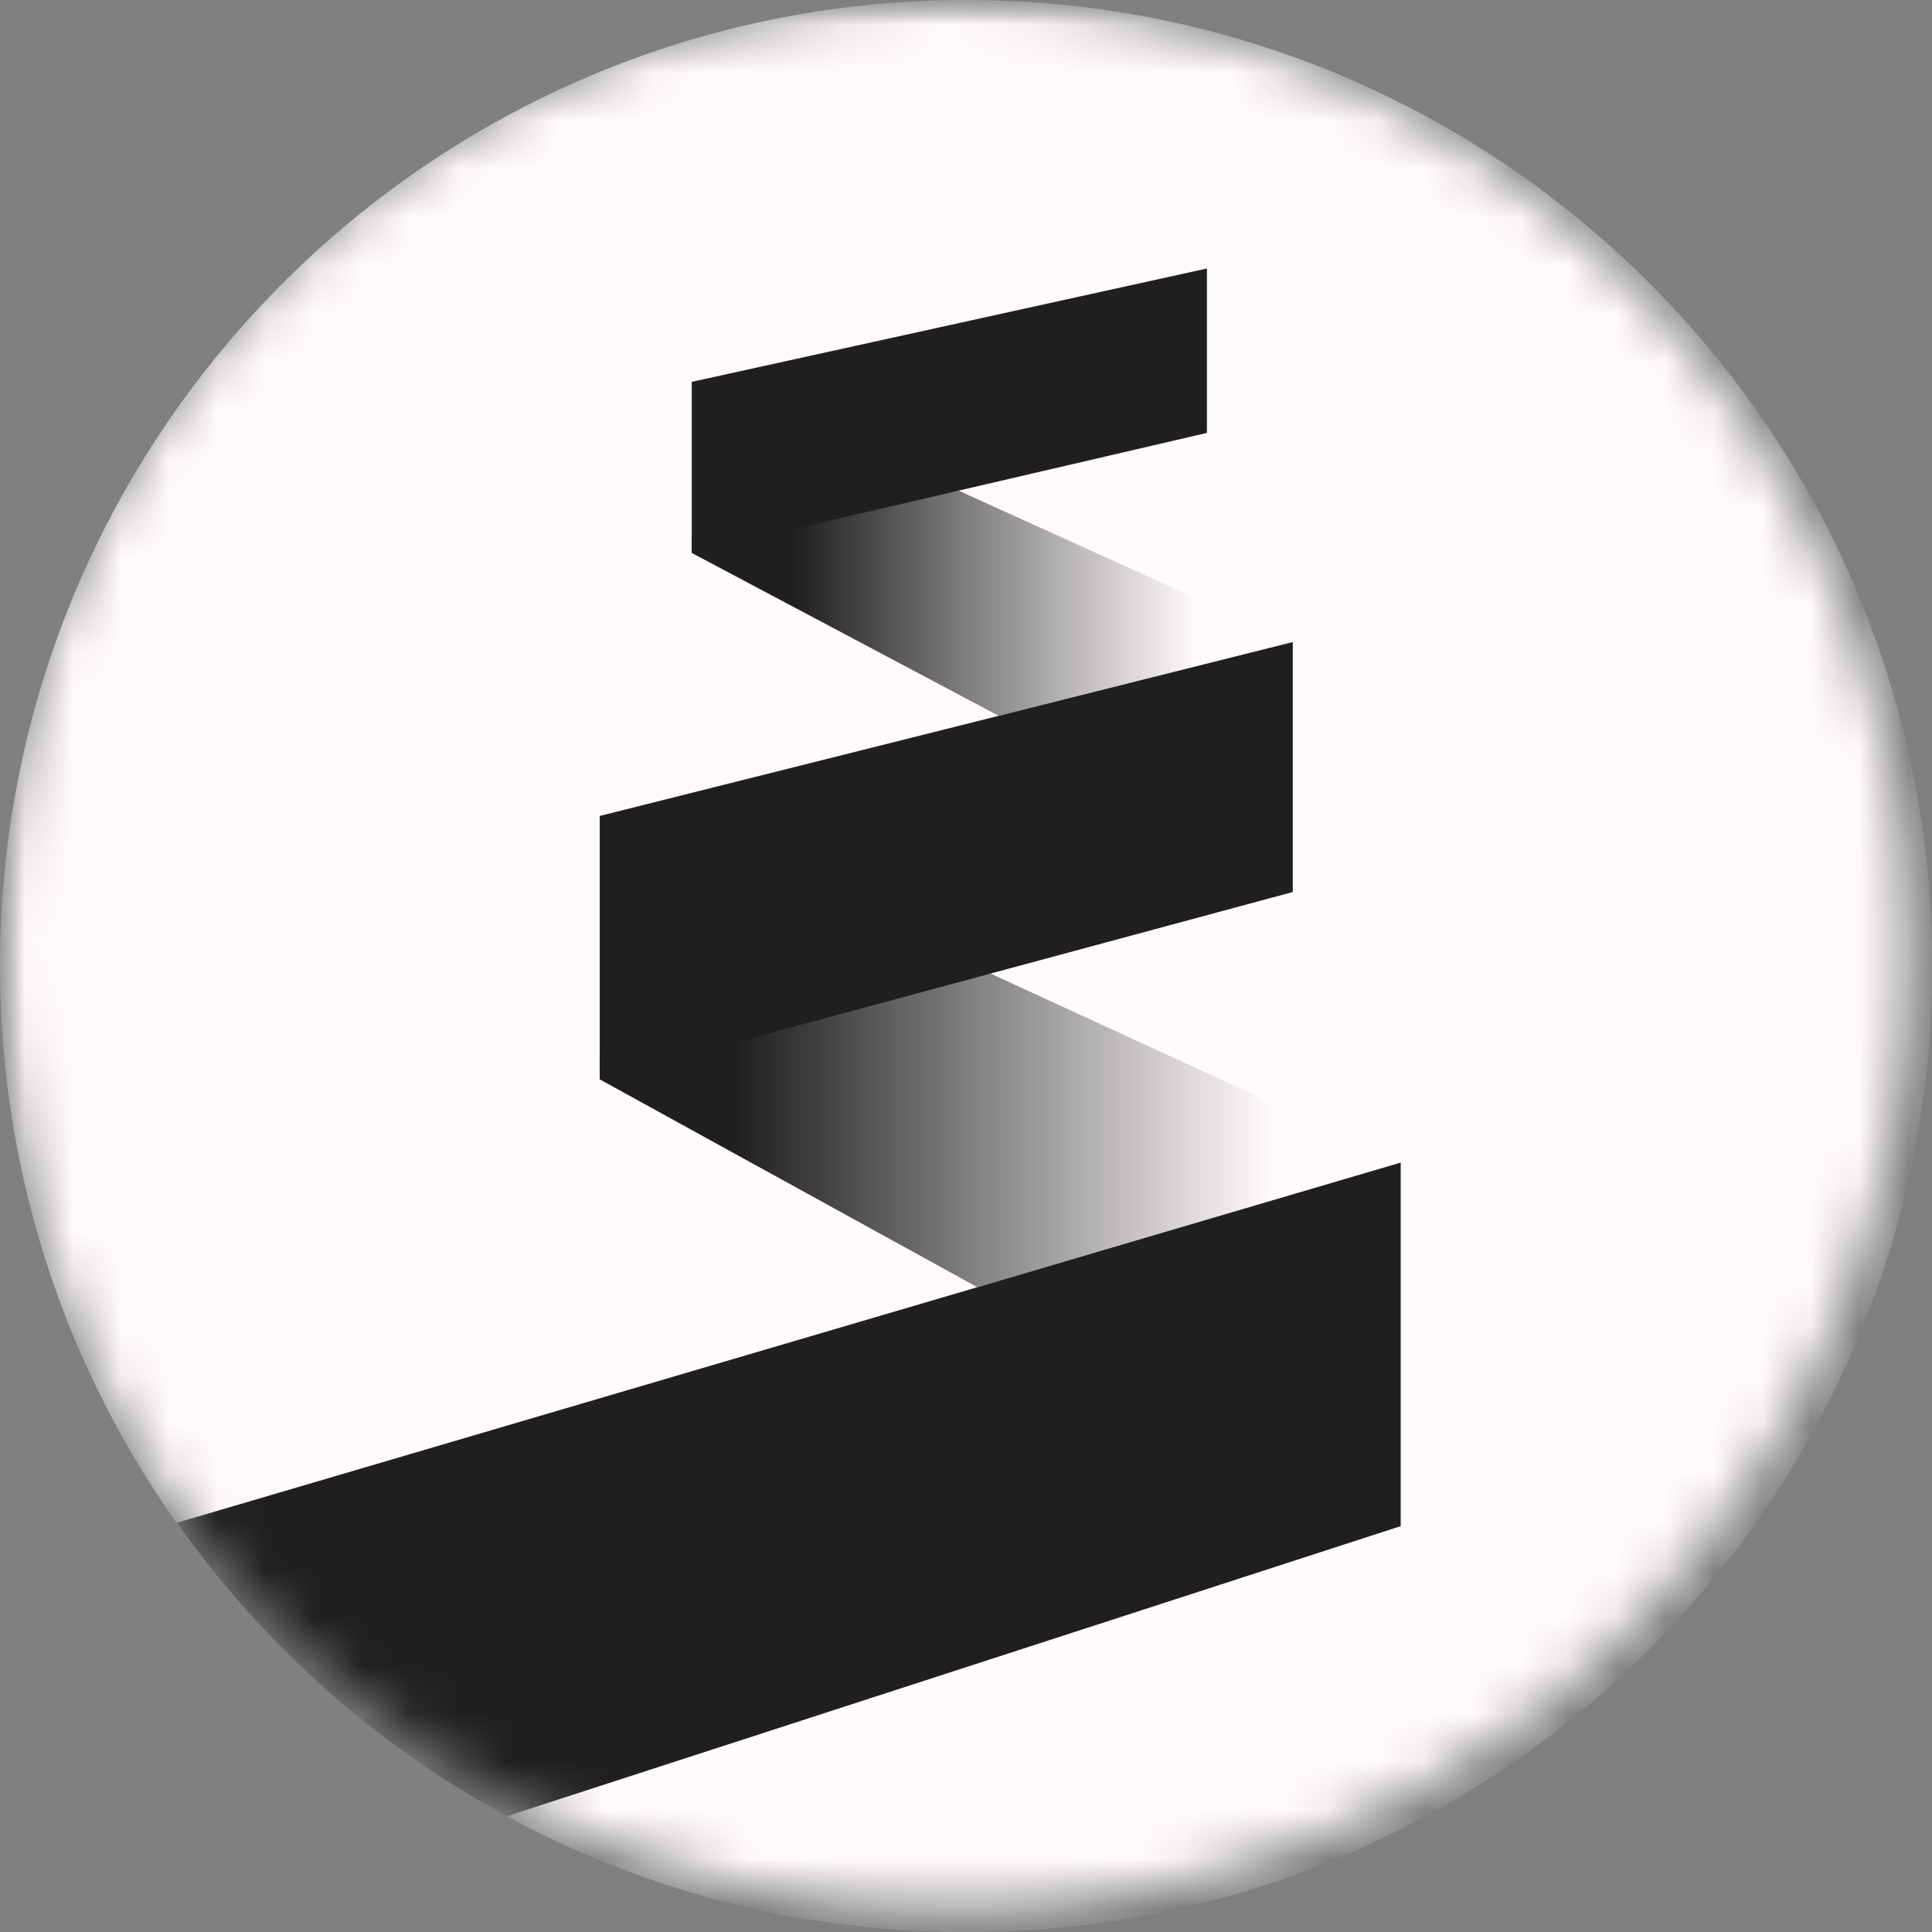
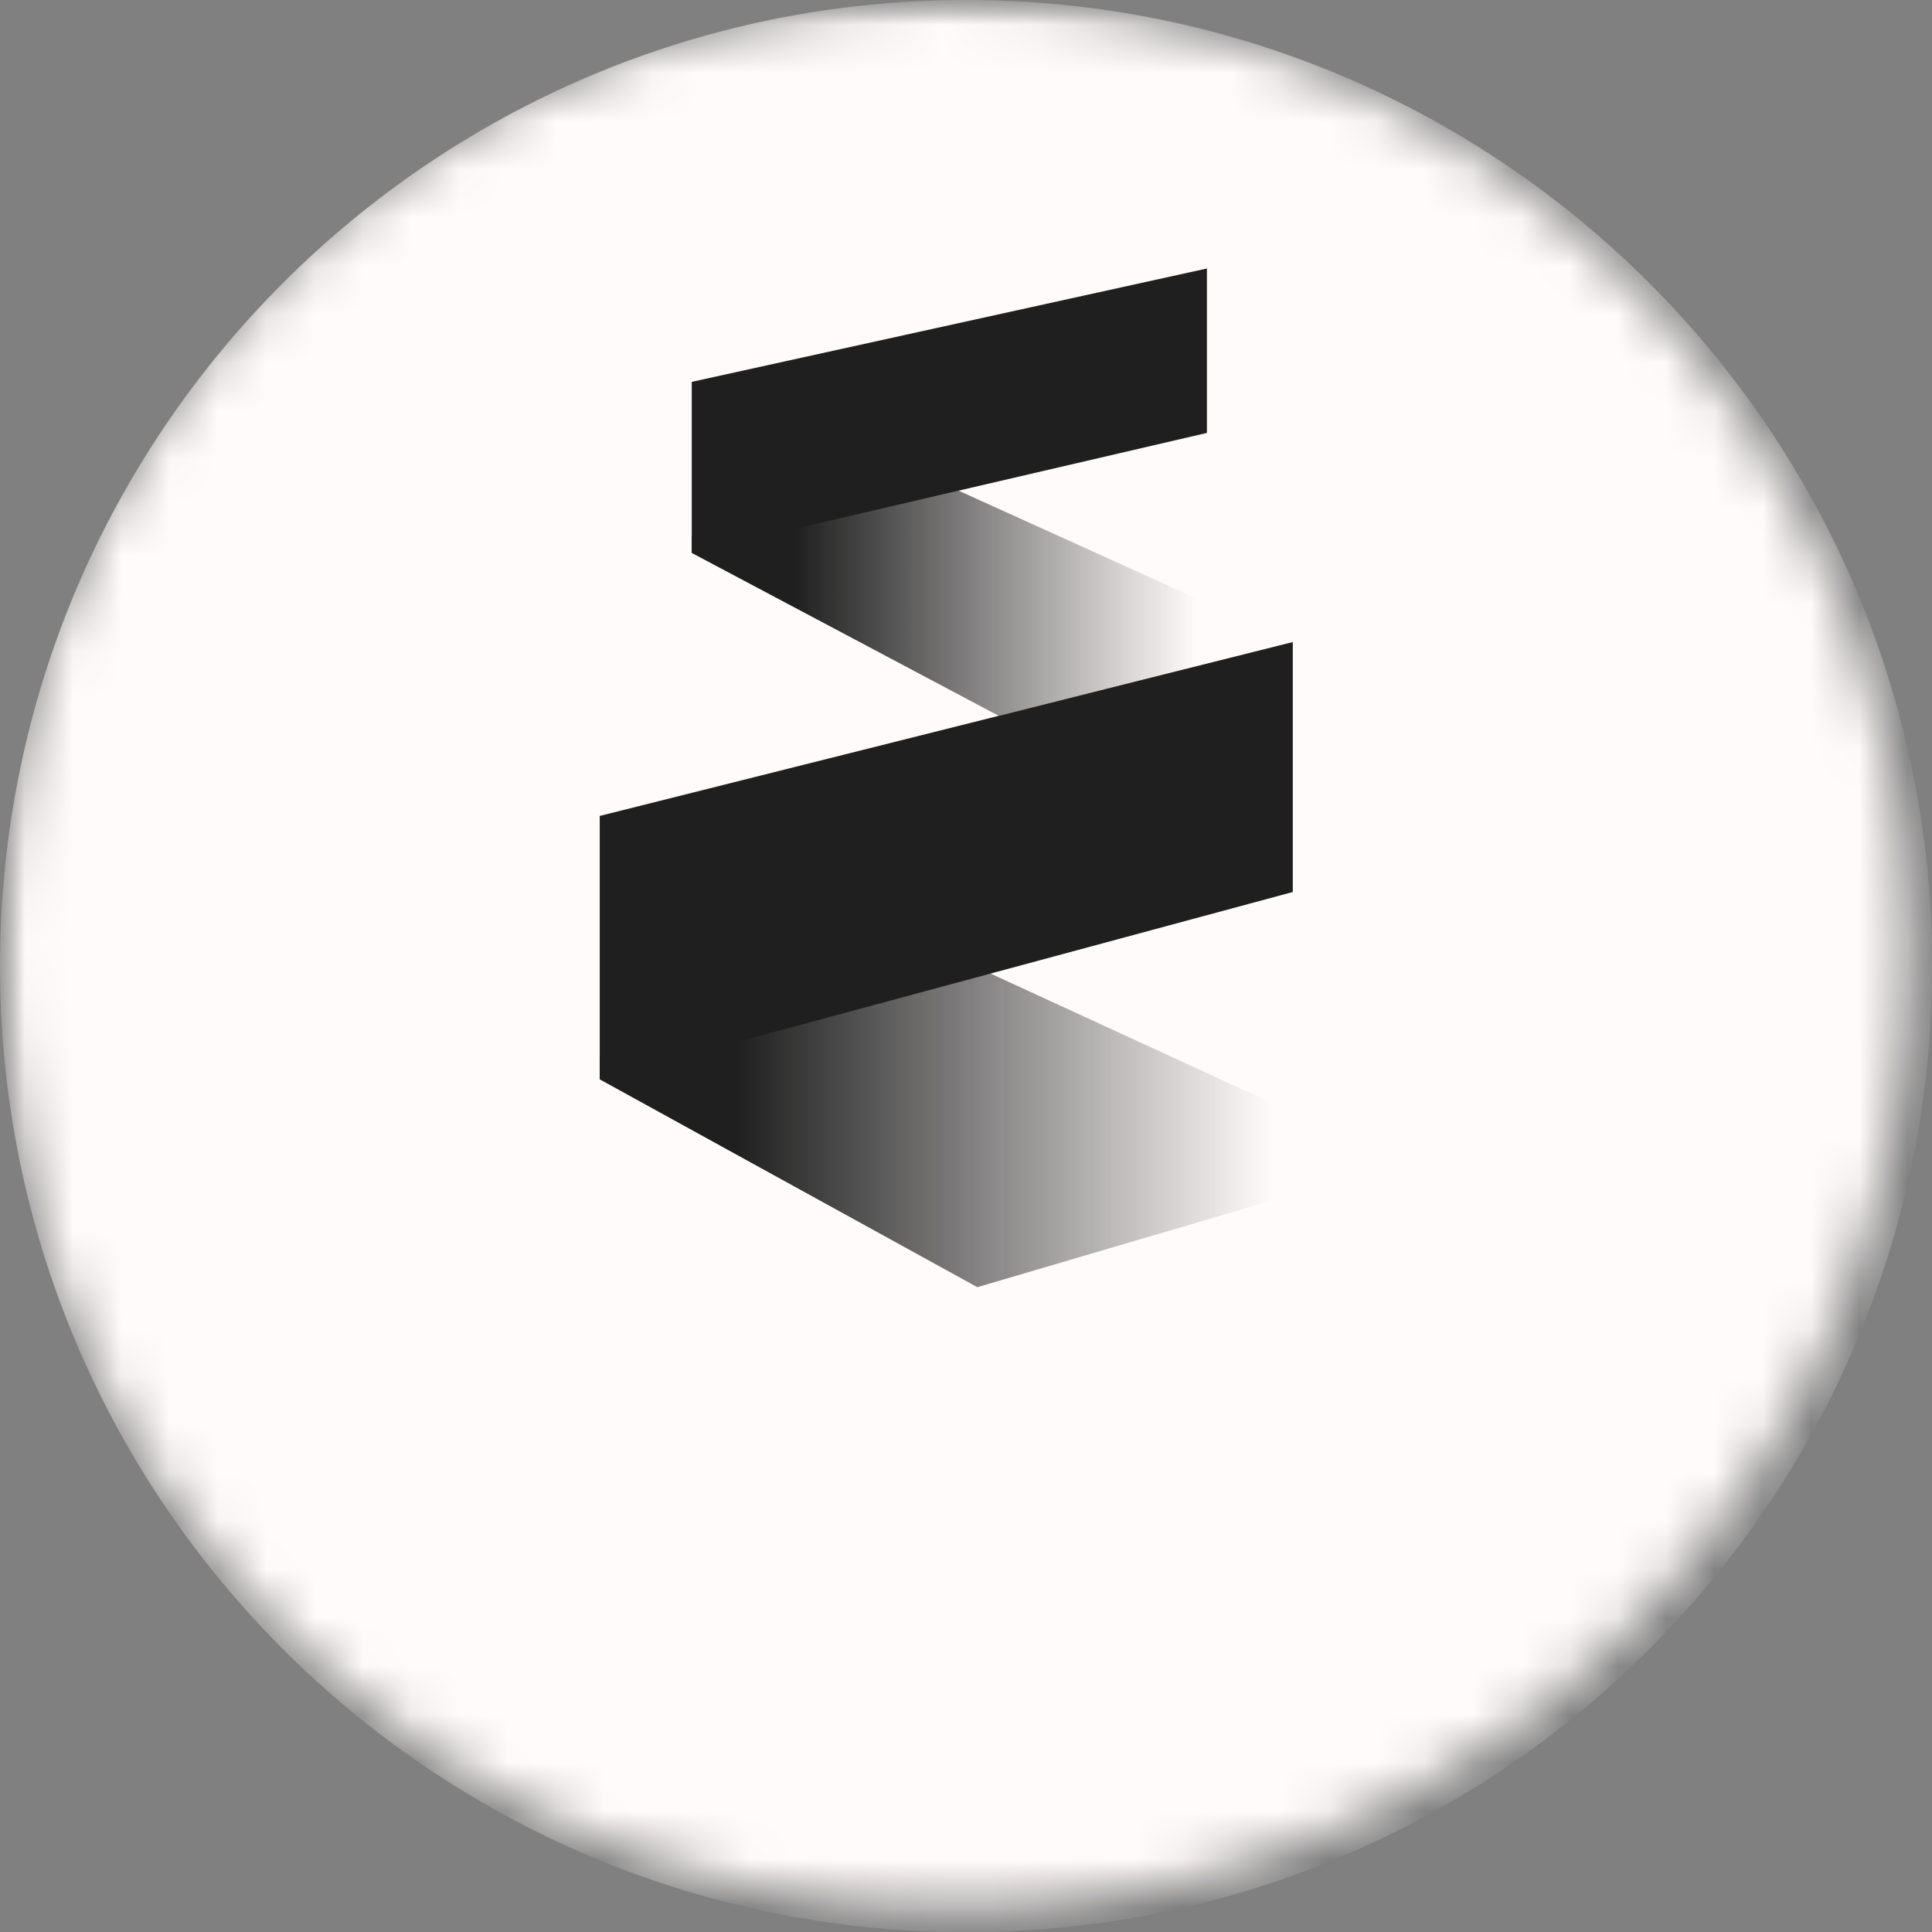
<svg xmlns="http://www.w3.org/2000/svg" width="40" height="40" viewBox="0 0 40 40" fill="none">
  <rect x="0" y="0" width="40" height="40" fill="#808080" stroke="none" />
  <mask id="mask0_6445_7520" style="mask-type:alpha" maskUnits="userSpaceOnUse" x="0" y="0" width="40" height="40">
    <circle cx="19.75" cy="19.75" r="19.75" fill="#D9D9D9" />
  </mask>
  <g mask="url(#mask0_6445_7520)">
    <mask id="mask1_6445_7520" style="mask-type:luminance" maskUnits="userSpaceOnUse" x="0" y="0" width="40" height="40">
      <path d="M40 0H0V40H40V0Z" fill="white" />
    </mask>
    <g mask="url(#mask1_6445_7520)">
      <path d="M20.002 40.004C31.048 40.004 40.004 31.048 40.004 20.002C40.004 8.955 31.048 0 20.002 0C8.955 0 0 8.955 0 20.002C0 31.048 8.955 40.004 20.002 40.004Z" fill="#FFFBFA" />
      <path d="M26.766 13.294L19.36 9.938L14.322 11.108V11.448L20.678 14.821L26.766 13.294Z" fill="url(#paint0_linear_6445_7520)" />
      <path d="M29 24.063L19.847 19.852L12.417 21.856V22.347L20.235 26.65L29 24.07V24.063Z" fill="url(#paint1_linear_6445_7520)" />
      <path d="M14.322 11.444L19.36 10.271L24.988 8.963V5.559L14.322 7.906V11.444Z" fill="#1F1F1F" />
      <path d="M26.766 13.293L20.678 14.82L12.417 16.893V22.34L19.847 20.335L26.766 18.468V13.293Z" fill="#1F1F1F" />
-       <path d="M3.658 31.528C5.433 34.04 7.77 36.131 10.492 37.603L29 31.597V24.07L20.232 26.651L3.658 31.528Z" fill="#1F1F1F" />
    </g>
  </g>
  <defs>
    <linearGradient id="paint0_linear_6445_7520" x1="14.322" y1="12.381" x2="26.766" y2="12.381" gradientUnits="userSpaceOnUse">
      <stop offset="0.17" stop-color="#1F1F1F" />
      <stop offset="0.84" stop-color="#1F1F1F" stop-opacity="0" />
    </linearGradient>
    <linearGradient id="paint1_linear_6445_7520" x1="12.417" y1="23.249" x2="29" y2="23.249" gradientUnits="userSpaceOnUse">
      <stop offset="0.17" stop-color="#1F1F1F" />
      <stop offset="0.84" stop-color="#1F1F1F" stop-opacity="0" />
    </linearGradient>
  </defs>
</svg>